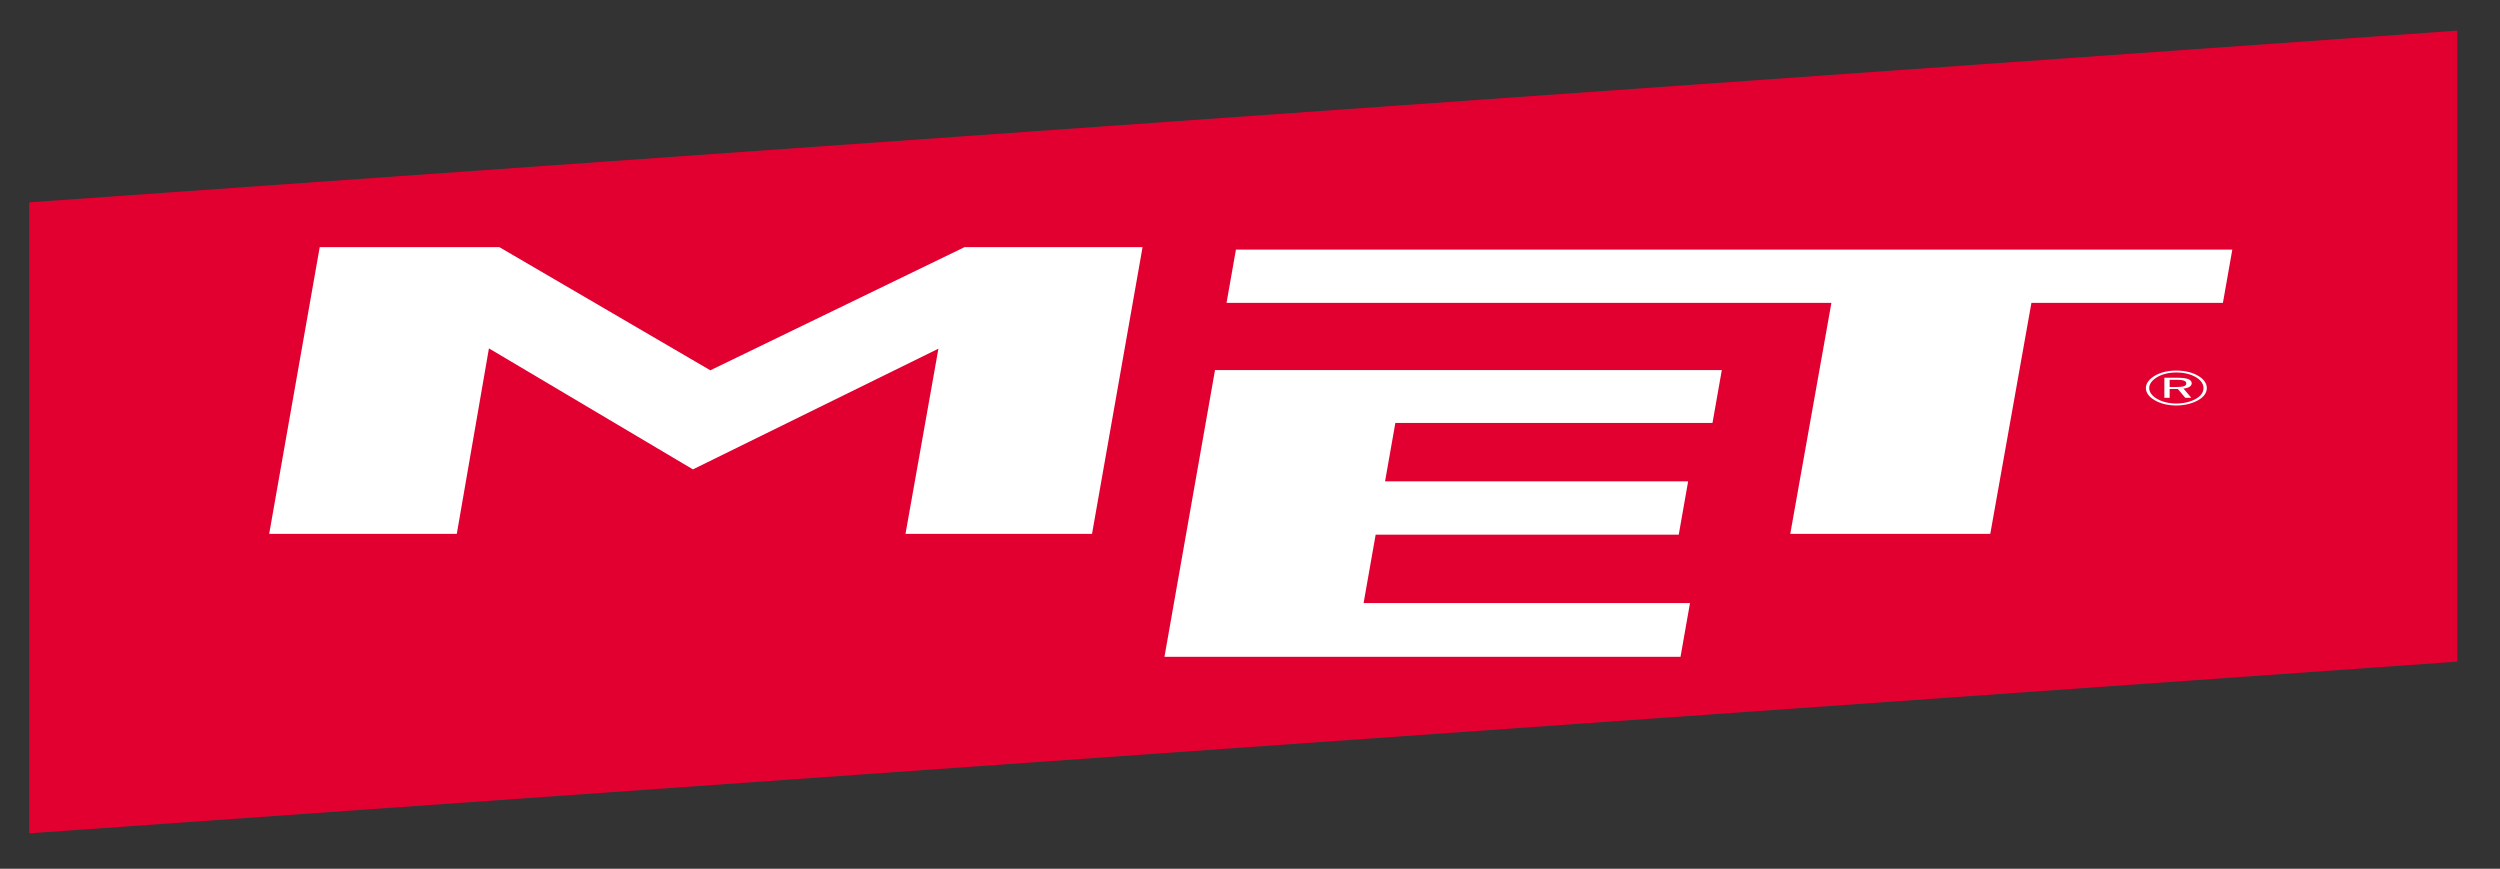
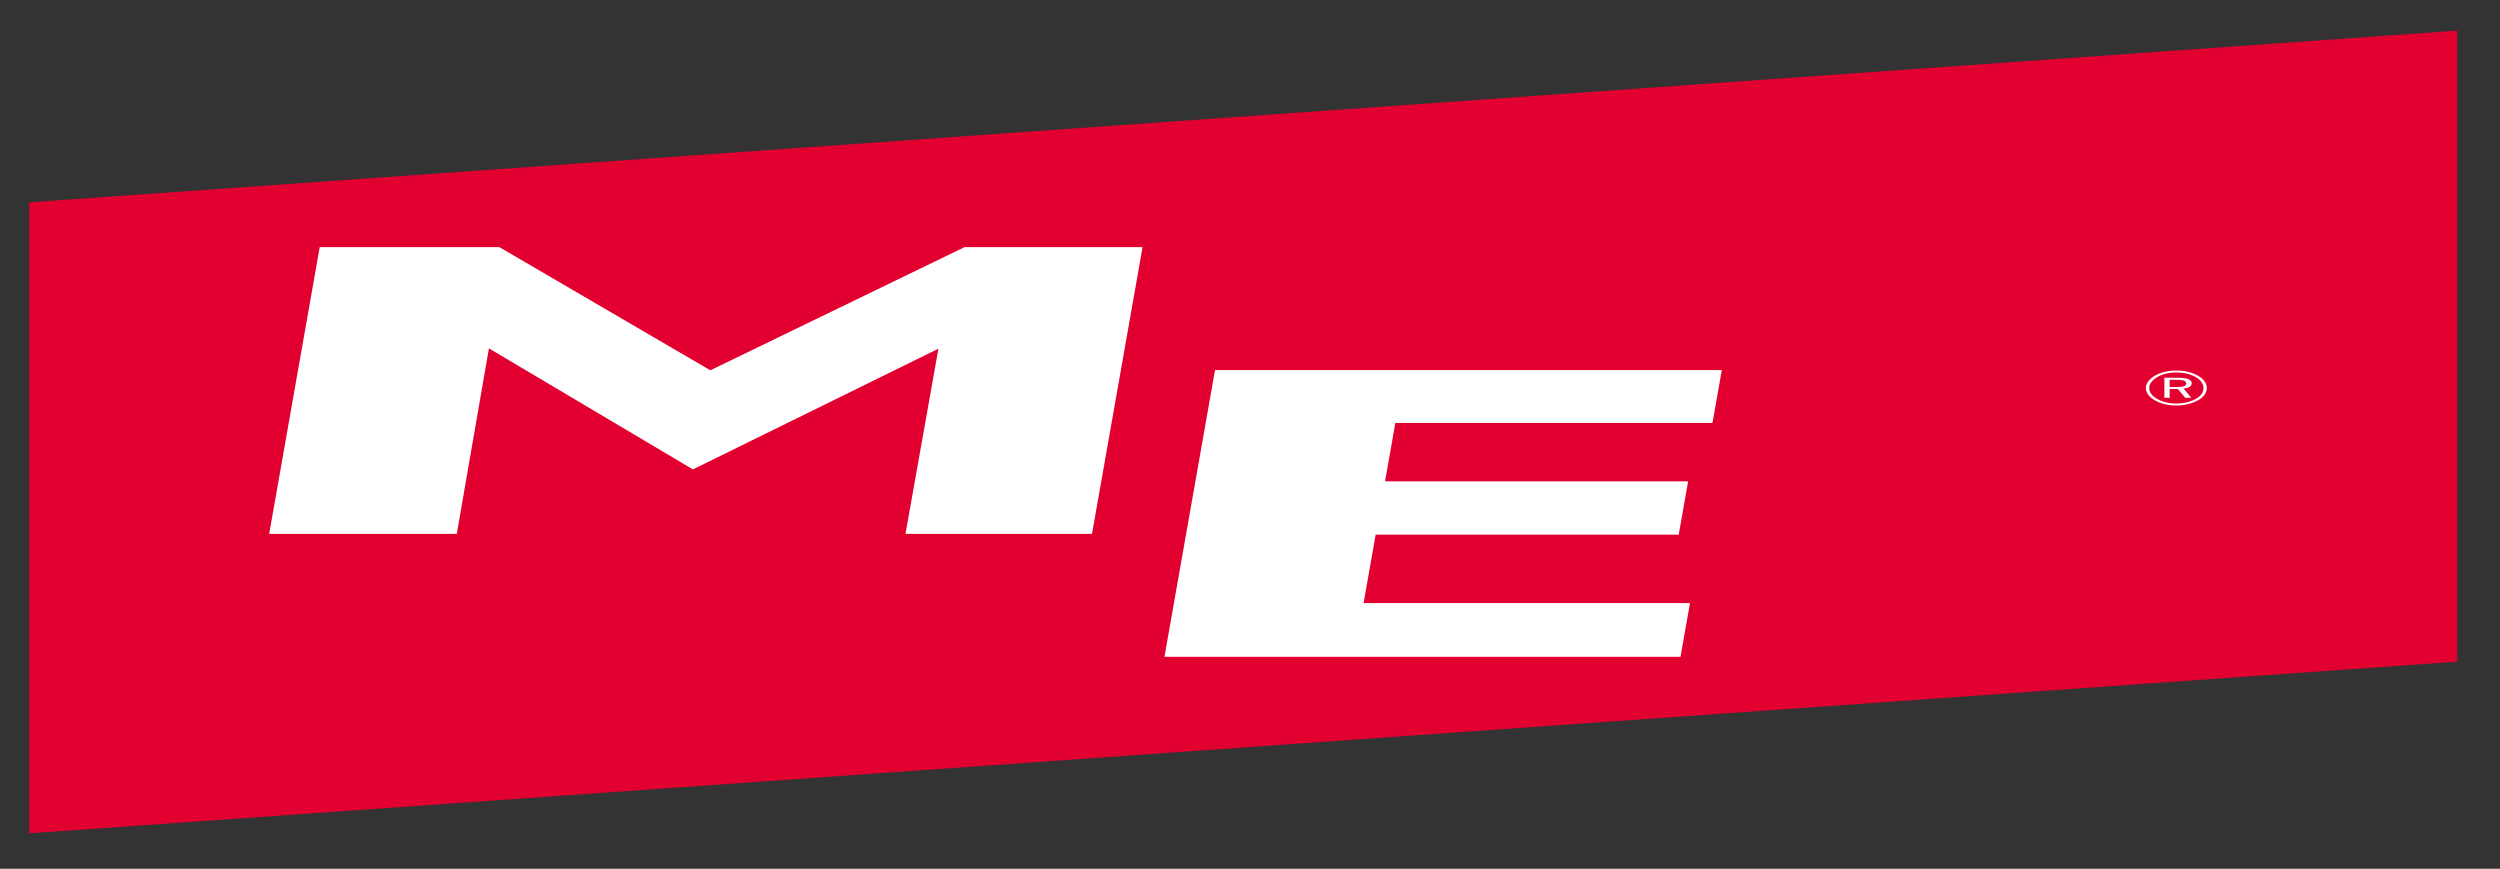
<svg xmlns="http://www.w3.org/2000/svg" version="1.1" x="0px" y="0px" width="800px" height="278px" viewBox="-9.344 -9.817 800 278" overflow="visible" enable-background="new -9.344 -9.817 800 278" xml:space="preserve">
  <rect x="-9.344" y="-9.817" width="800" height="278" fill="#333333" stroke="none" />
  <defs>
</defs>
-   <path fill-rule="evenodd" clip-rule="evenodd" fill="#E20031" d="M0.219,54.91L776.748,0c0.121-0.008,0.223,0.073,0.223,0.16v201.57  c0,0.089-0.109,0.186-0.223,0.194L0.219,256.831C0.107,256.839,0,256.774,0,256.677V55.099C0,55.003,0.097,54.92,0.219,54.91  L0.219,54.91z" />
+   <path fill-rule="evenodd" clip-rule="evenodd" fill="#E20031" d="M0.219,54.91L776.748,0c0.121-0.008,0.223,0.073,0.223,0.16v201.57  c0,0.089-0.109,0.186-0.223,0.194L0.219,256.831C0.107,256.839,0,256.774,0,256.677V55.099C0,55.003,0.097,54.92,0.219,54.91  z" />
  <polygon fill-rule="evenodd" clip-rule="evenodd" fill="#FFFFFF" points="363.285,200.352 379.459,108.607 541.637,108.607   538.652,125.527 437.168,125.527 433.874,144.214 530.861,144.214 527.852,161.271 430.865,161.271 427.008,183.164   531.454,183.164 528.424,200.352 363.285,200.352 " />
-   <polygon fill-rule="evenodd" clip-rule="evenodd" fill="#FFFFFF" points="563.538,161.021 576.702,87.111 383.146,87.111   386.153,70.056 704.995,70.056 701.986,87.111 640.709,87.111 627.545,161.021 563.538,161.021 " />
  <polygon fill-rule="evenodd" clip-rule="evenodd" fill="#FFFFFF" points="76.792,161.021 92.964,69.273 150.467,69.273   217.961,108.68 299.293,69.273 356.275,69.273 340.102,161.021 280.416,161.021 290.949,101.761 212.391,140.385 147.113,101.664   136.83,161.021 76.792,161.021 " />
  <path fill-rule="evenodd" clip-rule="evenodd" fill="#FFFFFF" d="M687.073,108.767c-2.648,0-5.021,0.56-6.817,1.612  c-1.882,1.099-2.921,2.515-2.921,3.979c0,1.48,1.011,2.867,2.864,3.926c1.853,1.075,4.282,1.655,6.874,1.655  c2.563,0,5.045-0.596,6.956-1.671c1.825-1.025,2.806-2.382,2.806-3.909c0-1.495-0.98-2.896-2.806-3.944  C692.176,109.327,689.746,108.767,687.073,108.767L687.073,108.767z M695.772,114.374c0,1.355-0.844,2.556-2.481,3.46  c-1.72,0.965-3.927,1.478-6.218,1.478s-4.445-0.513-6.108-1.464c-1.666-0.949-2.563-2.18-2.563-3.49  c0-1.308,0.926-2.553,2.616-3.536c1.61-0.927,3.711-1.449,6.056-1.449c2.372,0,4.555,0.521,6.218,1.478  C694.9,111.772,695.772,113.019,695.772,114.374L695.772,114.374z M687.374,111.057h-4.122v6.417h1.691v-2.82h2.621l2.372,2.82  h1.938l-2.511-2.96c1.639-0.124,2.645-0.793,2.645-1.682C692.009,111.602,690.484,111.057,687.374,111.057L687.374,111.057z   M687.045,111.712c2.21,0,3.221,0.326,3.221,1.182c0,0.874-1.011,1.124-3.221,1.124h-2.102v-2.306H687.045L687.045,111.712z" />
</svg>